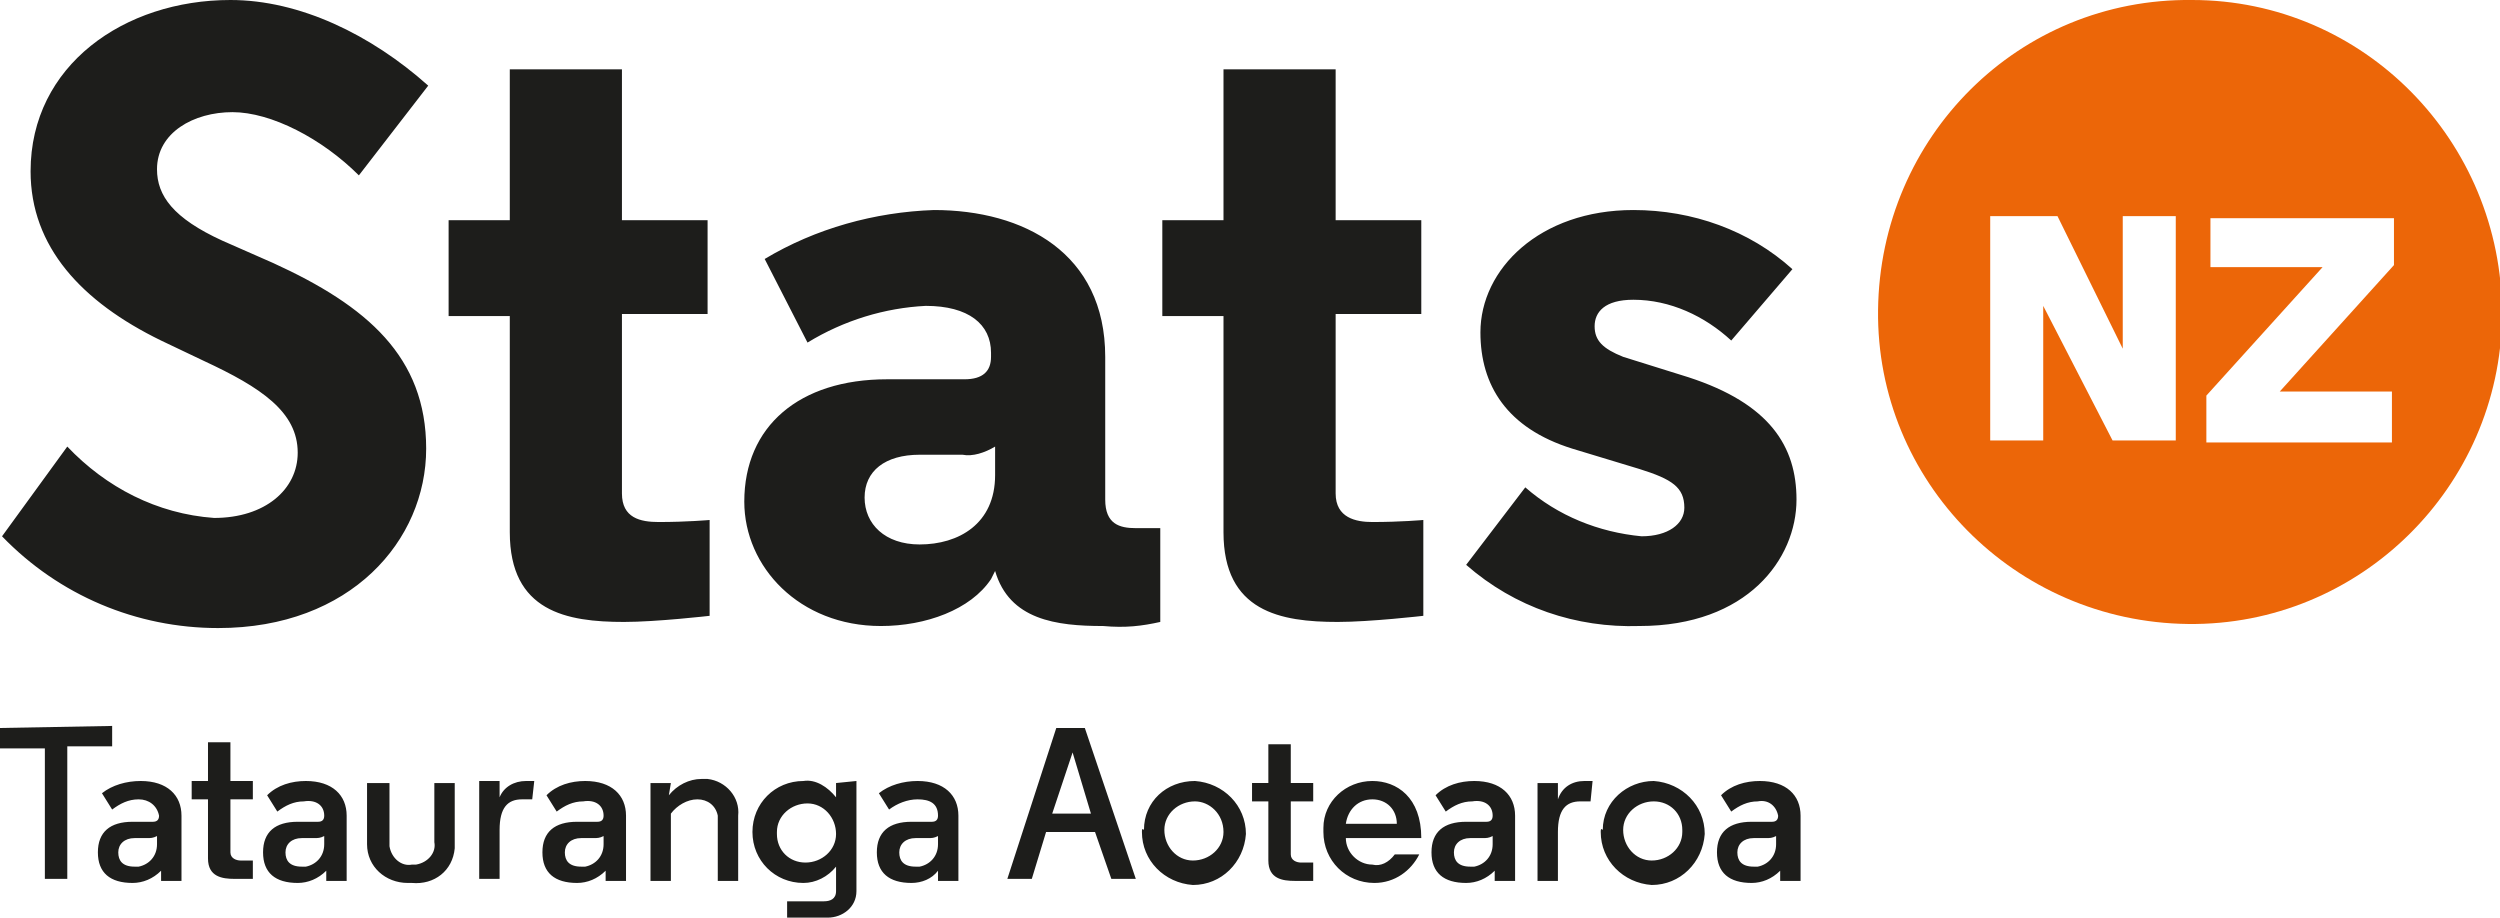
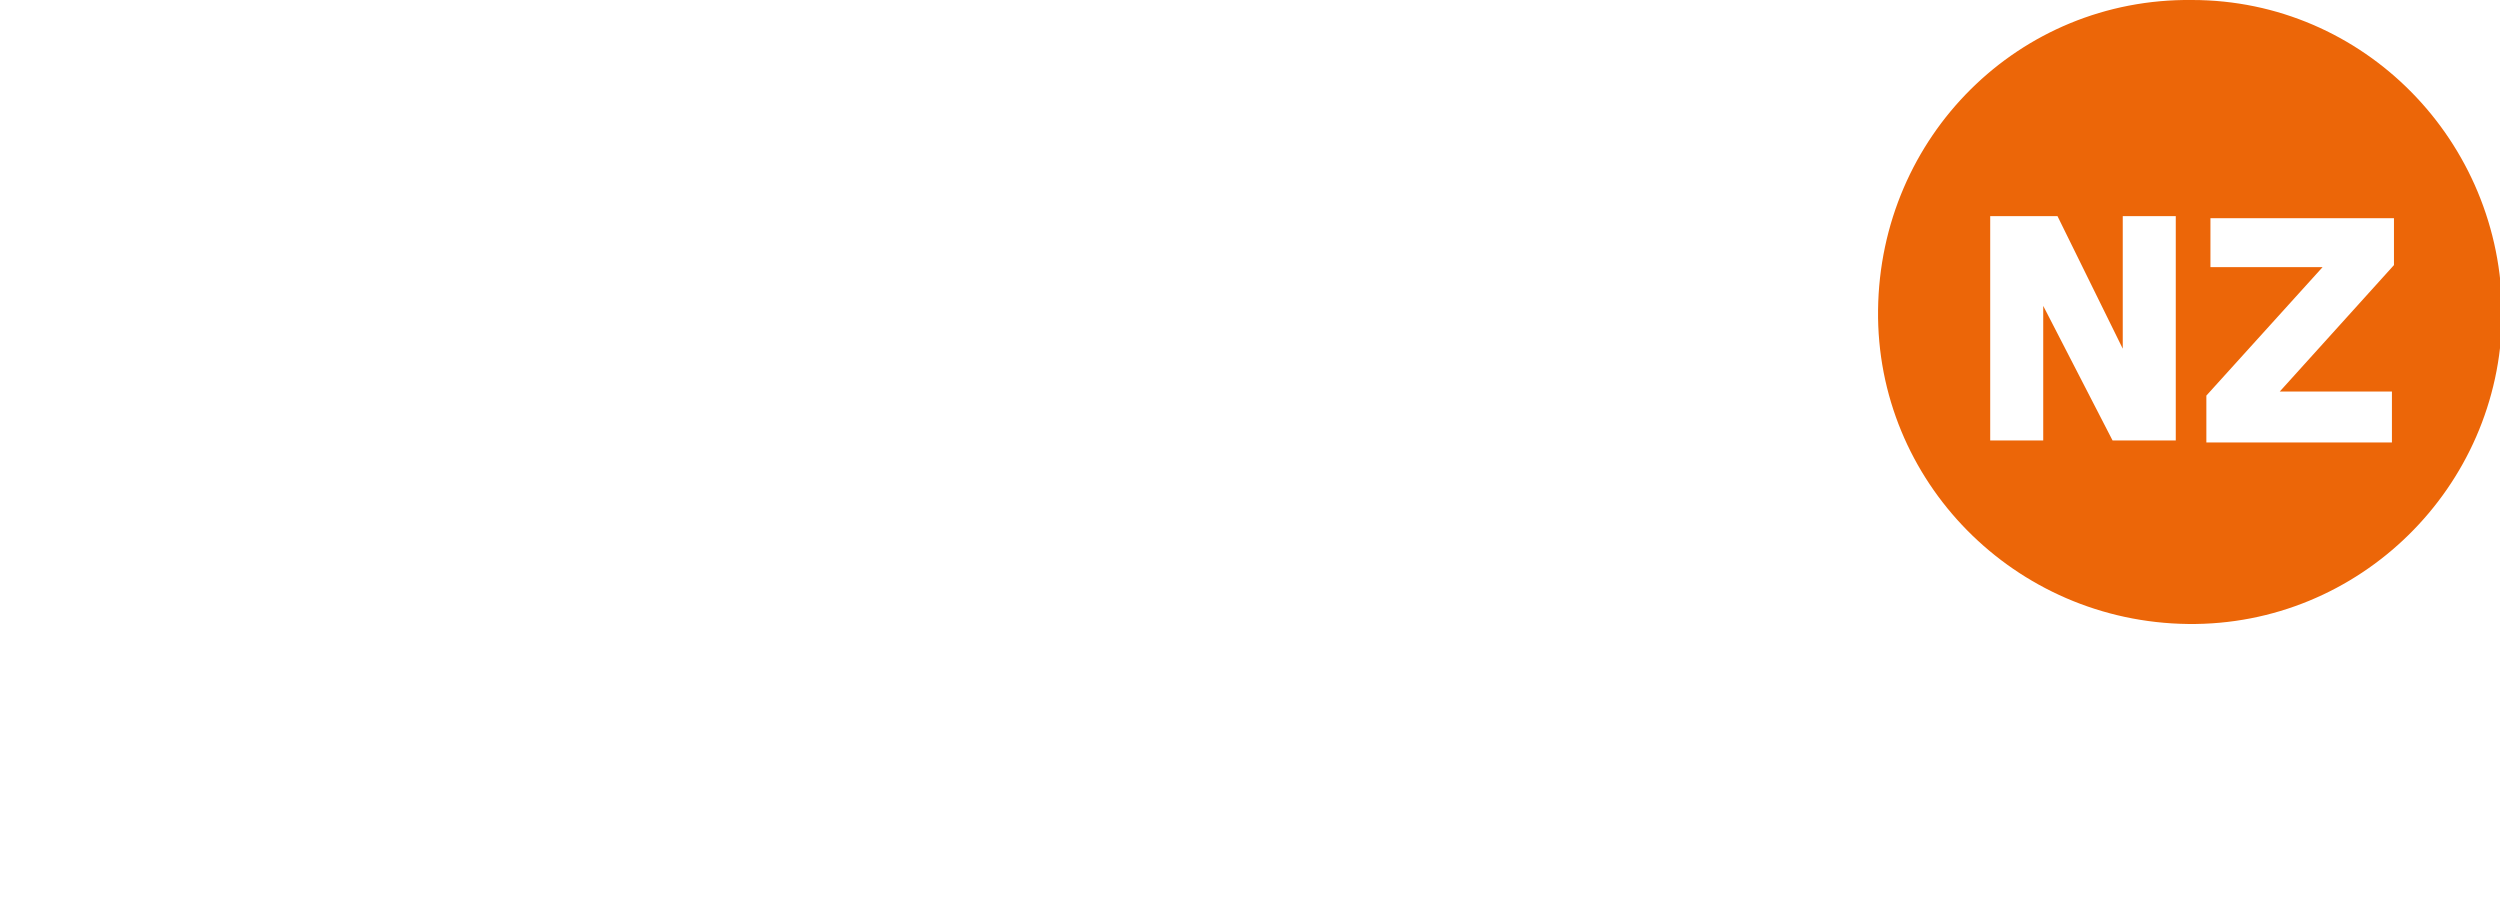
<svg xmlns="http://www.w3.org/2000/svg" version="1.1" id="Layer_1" x="0px" y="0px" viewBox="0 0 122.6 45" style="enable-background:new 0 0 122.6 45;" xml:space="preserve">
  <style type="text/css">
	.st0{fill:#EC6608;}
	.st1{fill:#1D1D1B;}
</style>
  <path class="st0" d="M107.5,0C99-0.1,92.2,6.7,92.1,15.2c-0.1,8.4,6.7,15.3,15.2,15.4c8.4,0.1,15.3-6.7,15.4-15.1c0,0,0-0.1,0-0.1  C122.7,6.9,115.9,0,107.5,0C107.5,0,107.5,0,107.5,0L107.5,0z M106.7,21.6h-3.1l-3.4-6.6v6.6h-2.6v-11h3.3l3.2,6.5v-6.5h2.6  L106.7,21.6z M117.4,13l-5.6,6.2h5.5v2.5h-9.1v-2.3l5.7-6.3h-5.5v-2.4h9V13z" />
-   <path class="st1" d="M87.2,40c0,0.2-0.1,0.3-0.3,0.3h-1c-1.1,0-1.7,0.5-1.7,1.5s0.6,1.5,1.7,1.5c0.5,0,1-0.2,1.4-0.6v0.5h1V40  c0-1-0.7-1.7-2-1.7c-0.7,0-1.4,0.2-1.9,0.7l0.5,0.8c0.4-0.3,0.8-0.5,1.3-0.5C86.7,39.2,87.1,39.5,87.2,40L87.2,40z M86,42.5  c-0.6,0-0.8-0.3-0.8-0.7s0.3-0.7,0.8-0.7h0.6c0.2,0,0.3,0,0.5-0.1v0.4c0,0.6-0.4,1-0.9,1.1c0,0,0,0-0.1,0L86,42.5 M82.5,40.8  c0,0.8-0.7,1.4-1.5,1.4c-0.8,0-1.4-0.7-1.4-1.5c0-0.8,0.7-1.4,1.5-1.4c0.8,0,1.4,0.6,1.4,1.4C82.5,40.6,82.5,40.7,82.5,40.8   M78.5,40.8c0,1.4,1.1,2.5,2.5,2.6c1.4,0,2.5-1.1,2.6-2.5c0-1.4-1.1-2.5-2.5-2.6c0,0,0,0,0,0c-1.3,0-2.5,1-2.5,2.4  C78.5,40.6,78.5,40.7,78.5,40.8 M78.1,38.3h-0.4c-0.6,0-1.1,0.3-1.3,0.9v-0.8h-1v4.8h1v-2.4c0-1.1,0.4-1.5,1.1-1.5h0.5L78.1,38.3z   M73.2,40c0,0.2-0.1,0.3-0.3,0.3h-1c-1.1,0-1.7,0.5-1.7,1.5s0.6,1.5,1.7,1.5c0.5,0,1-0.2,1.4-0.6v0.5h1V40c0-1-0.7-1.7-2-1.7  c-0.7,0-1.4,0.2-1.9,0.7l0.5,0.8c0.4-0.3,0.8-0.5,1.3-0.5C72.8,39.2,73.2,39.5,73.2,40L73.2,40z M72.1,42.5c-0.6,0-0.8-0.3-0.8-0.7  s0.3-0.7,0.8-0.7h0.6c0.2,0,0.3,0,0.5-0.1v0.4c0,0.6-0.4,1-0.9,1.1c0,0,0,0-0.1,0L72.1,42.5 M67.3,39.2c0.7,0,1.2,0.5,1.2,1.2H66  C66.1,39.7,66.6,39.2,67.3,39.2 M69.7,41.1c0-2-1.2-2.8-2.4-2.8c-1.3,0-2.4,1-2.4,2.3c0,0,0,0,0,0c0,0.1,0,0.1,0,0.2  c0,1.4,1.1,2.5,2.5,2.5c1,0,1.8-0.6,2.2-1.4h-1.2c-0.3,0.4-0.7,0.6-1.1,0.5c-0.7,0-1.3-0.6-1.3-1.3L69.7,41.1L69.7,41.1z M62.2,36.5  v1.9h-0.8v0.9h0.8v2.9c0,0.9,0.7,1,1.3,1c0.4,0,0.9,0,0.9,0v-0.9c-0.2,0-0.4,0-0.6,0c-0.2,0-0.5-0.1-0.5-0.4v-2.6h1.1v-0.9h-1.1  v-1.9L62.2,36.5z M60,40.8c0,0.8-0.7,1.4-1.5,1.4c-0.8,0-1.4-0.7-1.4-1.5c0-0.8,0.7-1.4,1.5-1.4C59.3,39.3,60,39.9,60,40.8  C60,40.7,60,40.7,60,40.8 M56,40.8c0,1.4,1.1,2.5,2.5,2.6c1.4,0,2.5-1.1,2.6-2.5c0-1.4-1.1-2.5-2.5-2.6c0,0,0,0,0,0  c-1.4,0-2.5,1-2.5,2.4c0,0,0,0,0,0C56,40.6,56,40.7,56,40.8 M53.5,39.9h-1.9l1-3L53.5,39.9z M53.2,35.7h-1.4l-2.4,7.4h1.2l0.7-2.3  h2.4l0.8,2.3h1.2L53.2,35.7z M46,40c0,0.2-0.1,0.3-0.3,0.3h-1c-1.1,0-1.7,0.5-1.7,1.5s0.6,1.5,1.7,1.5c0.5,0,1-0.2,1.3-0.6v0.5h1V40  c0-1-0.7-1.7-2-1.7c-0.7,0-1.4,0.2-1.9,0.6l0.5,0.8c0.4-0.3,0.9-0.5,1.4-0.5C45.6,39.2,46,39.4,46,40L46,40z M44.9,42.5  c-0.6,0-0.8-0.3-0.8-0.7s0.3-0.7,0.8-0.7h0.6c0.2,0,0.3,0,0.5-0.1v0.4c0,0.6-0.4,1-0.9,1.1c0,0,0,0-0.1,0L44.9,42.5 M38.1,40.8  c0-0.8,0.7-1.4,1.5-1.4c0.8,0,1.4,0.7,1.4,1.5c0,0.8-0.7,1.4-1.5,1.4c-0.8,0-1.4-0.6-1.4-1.4C38.1,40.9,38.1,40.8,38.1,40.8  L38.1,40.8z M41,38.4v0.7c-0.4-0.5-1-0.9-1.6-0.8c-1.4,0-2.5,1.1-2.5,2.5s1.1,2.5,2.5,2.5c0.6,0,1.2-0.3,1.6-0.8v1.2  c0,0.4-0.3,0.5-0.6,0.5h-1.8V45h2c0.7,0,1.4-0.5,1.4-1.3c0-0.1,0-0.1,0-0.2v-5.2L41,38.4z M32.9,38.4h-1v4.8h1v-3.3  c0.3-0.4,0.8-0.7,1.3-0.7c0.5,0,0.9,0.3,1,0.8c0,0.1,0,0.1,0,0.2v3h1V40c0.1-0.9-0.6-1.7-1.5-1.8c0,0,0,0,0,0h-0.3  c-0.6,0-1.2,0.3-1.6,0.8L32.9,38.4L32.9,38.4z M29.6,40c0,0.2-0.1,0.3-0.3,0.3h-1c-1.1,0-1.7,0.5-1.7,1.5s0.6,1.5,1.7,1.5  c0.5,0,1-0.2,1.4-0.6v0.5h1V40c0-1-0.7-1.7-2-1.7c-0.7,0-1.4,0.2-1.9,0.7l0.5,0.8c0.4-0.3,0.8-0.5,1.3-0.5  C29.2,39.2,29.6,39.5,29.6,40L29.6,40z M28.5,42.5c-0.6,0-0.8-0.3-0.8-0.7s0.3-0.7,0.8-0.7h0.6c0.2,0,0.3,0,0.5-0.1v0.4  c0,0.6-0.4,1-0.9,1.1c0,0,0,0-0.1,0L28.5,42.5 M26.2,38.3h-0.4c-0.6,0-1.1,0.3-1.3,0.8v-0.8h-1v4.8h1v-2.4c0-1.1,0.4-1.5,1.1-1.5  h0.5L26.2,38.3z M20.2,43.3c1.1,0.1,2-0.6,2.1-1.7c0-0.1,0-0.1,0-0.2v-3h-1v2.9c0.1,0.5-0.3,1-0.9,1.1c0,0,0,0,0,0h-0.2  c-0.5,0.1-1-0.3-1.1-0.9c0-0.1,0-0.1,0-0.2v-2.9H18v3c0,1.1,0.9,1.9,2,1.9C20.1,43.3,20.2,43.3,20.2,43.3 M15.9,40  c0,0.2-0.1,0.3-0.3,0.3h-1c-1.1,0-1.7,0.5-1.7,1.5s0.6,1.5,1.7,1.5c0.5,0,1-0.2,1.4-0.6v0.5h1V40c0-1-0.7-1.7-2-1.7  c-0.7,0-1.4,0.2-1.9,0.7l0.5,0.8c0.4-0.3,0.8-0.5,1.3-0.5C15.5,39.2,15.9,39.5,15.9,40L15.9,40z M14.8,42.5c-0.6,0-0.8-0.3-0.8-0.7  s0.3-0.7,0.8-0.7h0.6c0.2,0,0.3,0,0.5-0.1v0.4c0,0.6-0.4,1-0.9,1.1c0,0,0,0-0.1,0L14.8,42.5 M10.2,36.4v1.9H9.4v0.9h0.8v2.9  c0,0.9,0.7,1,1.3,1c0.4,0,0.9,0,0.9,0v-0.9c-0.2,0-0.4,0-0.6,0c-0.2,0-0.5-0.1-0.5-0.4v-2.6h1.1v-0.9h-1.1v-1.9L10.2,36.4z M7.8,40  c0,0.2-0.1,0.3-0.3,0.3h-1c-1.1,0-1.7,0.5-1.7,1.5s0.6,1.5,1.7,1.5c0.5,0,1-0.2,1.4-0.6v0.5h1V40c0-1-0.7-1.7-2-1.7  c-0.7,0-1.4,0.2-1.9,0.6l0.5,0.8c0.4-0.3,0.8-0.5,1.3-0.5C7.3,39.2,7.7,39.5,7.8,40L7.8,40z M6.6,42.5c-0.6,0-0.8-0.3-0.8-0.7  s0.3-0.7,0.8-0.7h0.6c0.2,0,0.3,0,0.5-0.1v0.4c0,0.6-0.4,1-0.9,1.1c0,0,0,0-0.1,0L6.6,42.5 M0,35.7v1h2.2v6.4h1.1v-6.5h2.2v-1  L0,35.7z M87.9,13.2c-2.1-1.9-4.9-2.9-7.8-2.9c-4.6,0-7.5,2.9-7.5,6c0,2.6,1.3,4.7,4.5,5.7l3.3,1c1.6,0.5,2.2,0.9,2.2,1.9  c0,0.8-0.8,1.4-2.1,1.4c-2.1-0.2-4.1-1-5.7-2.4l-2.9,3.8c2.4,2.1,5.4,3.1,8.5,3c5.3,0,7.7-3.3,7.7-6.2c0-2.6-1.3-4.7-5.3-6l-3.2-1  c-1-0.4-1.4-0.8-1.4-1.5s0.5-1.3,1.9-1.3c1.8,0,3.5,0.8,4.8,2L87.9,13.2z M60,3.4v7.4h-3v4.7h3v10.6c0,3.9,2.8,4.4,5.6,4.4  c1.6,0,4.2-0.3,4.2-0.3v-4.7c0,0-1.1,0.1-2.5,0.1c-0.8,0-1.8-0.2-1.8-1.4v-8.8h4.2v-4.6h-4.2V3.4H60z M25,3.4v7.4h-3v4.7h3v10.6  c0,3.9,2.8,4.4,5.6,4.4c1.6,0,4.2-0.3,4.2-0.3v-4.7c0,0-1.1,0.1-2.5,0.1c-0.9,0-1.8-0.2-1.8-1.4v-8.8h4.2v-4.6h-4.2V3.4H25z M21,4.2  C18.2,1.7,14.7,0,11.3,0C6.1,0,1.5,3.2,1.5,8.4c0,3.7,2.5,6.4,6.4,8.3l2.1,1c2.8,1.3,4.6,2.5,4.6,4.5c0,1.8-1.6,3.2-4.1,3.2  c-2.8-0.2-5.3-1.5-7.2-3.5l-3.2,4.4c2.8,2.9,6.6,4.5,10.6,4.5c6.5,0,10.2-4.3,10.2-8.8s-2.9-7-7.5-9.1l-2.5-1.1  c-2.4-1.1-3.2-2.2-3.2-3.5c0-1.8,1.8-2.8,3.7-2.8s4.4,1.3,6.2,3.1L21,4.2z M48.8,21.9v1.4c0,2.4-1.8,3.4-3.7,3.4  c-1.7,0-2.7-1-2.7-2.3s1-2.1,2.7-2.1h2.1C47.7,22.4,48.3,22.2,48.8,21.9 M56.9,30.5v-4.6c0,0,0.1,0-1.2,0c-0.8,0-1.5-0.2-1.5-1.4v-7  c0-5.1-4-7.2-8.4-7.2c-2.9,0.1-5.8,0.9-8.3,2.4l2.1,4.1c1.8-1.1,3.8-1.7,5.8-1.8c2.1,0,3.2,0.9,3.2,2.3v0.2c0,0.7-0.4,1.1-1.3,1.1  h-3.8c-4.3,0-7,2.3-7,6c0,3.2,2.7,6.1,6.7,6.1c2.2,0,4.4-0.8,5.4-2.3l0.2-0.4c0.7,2.4,3,2.7,5.3,2.7C55.2,30.8,56,30.7,56.9,30.5" />
</svg>